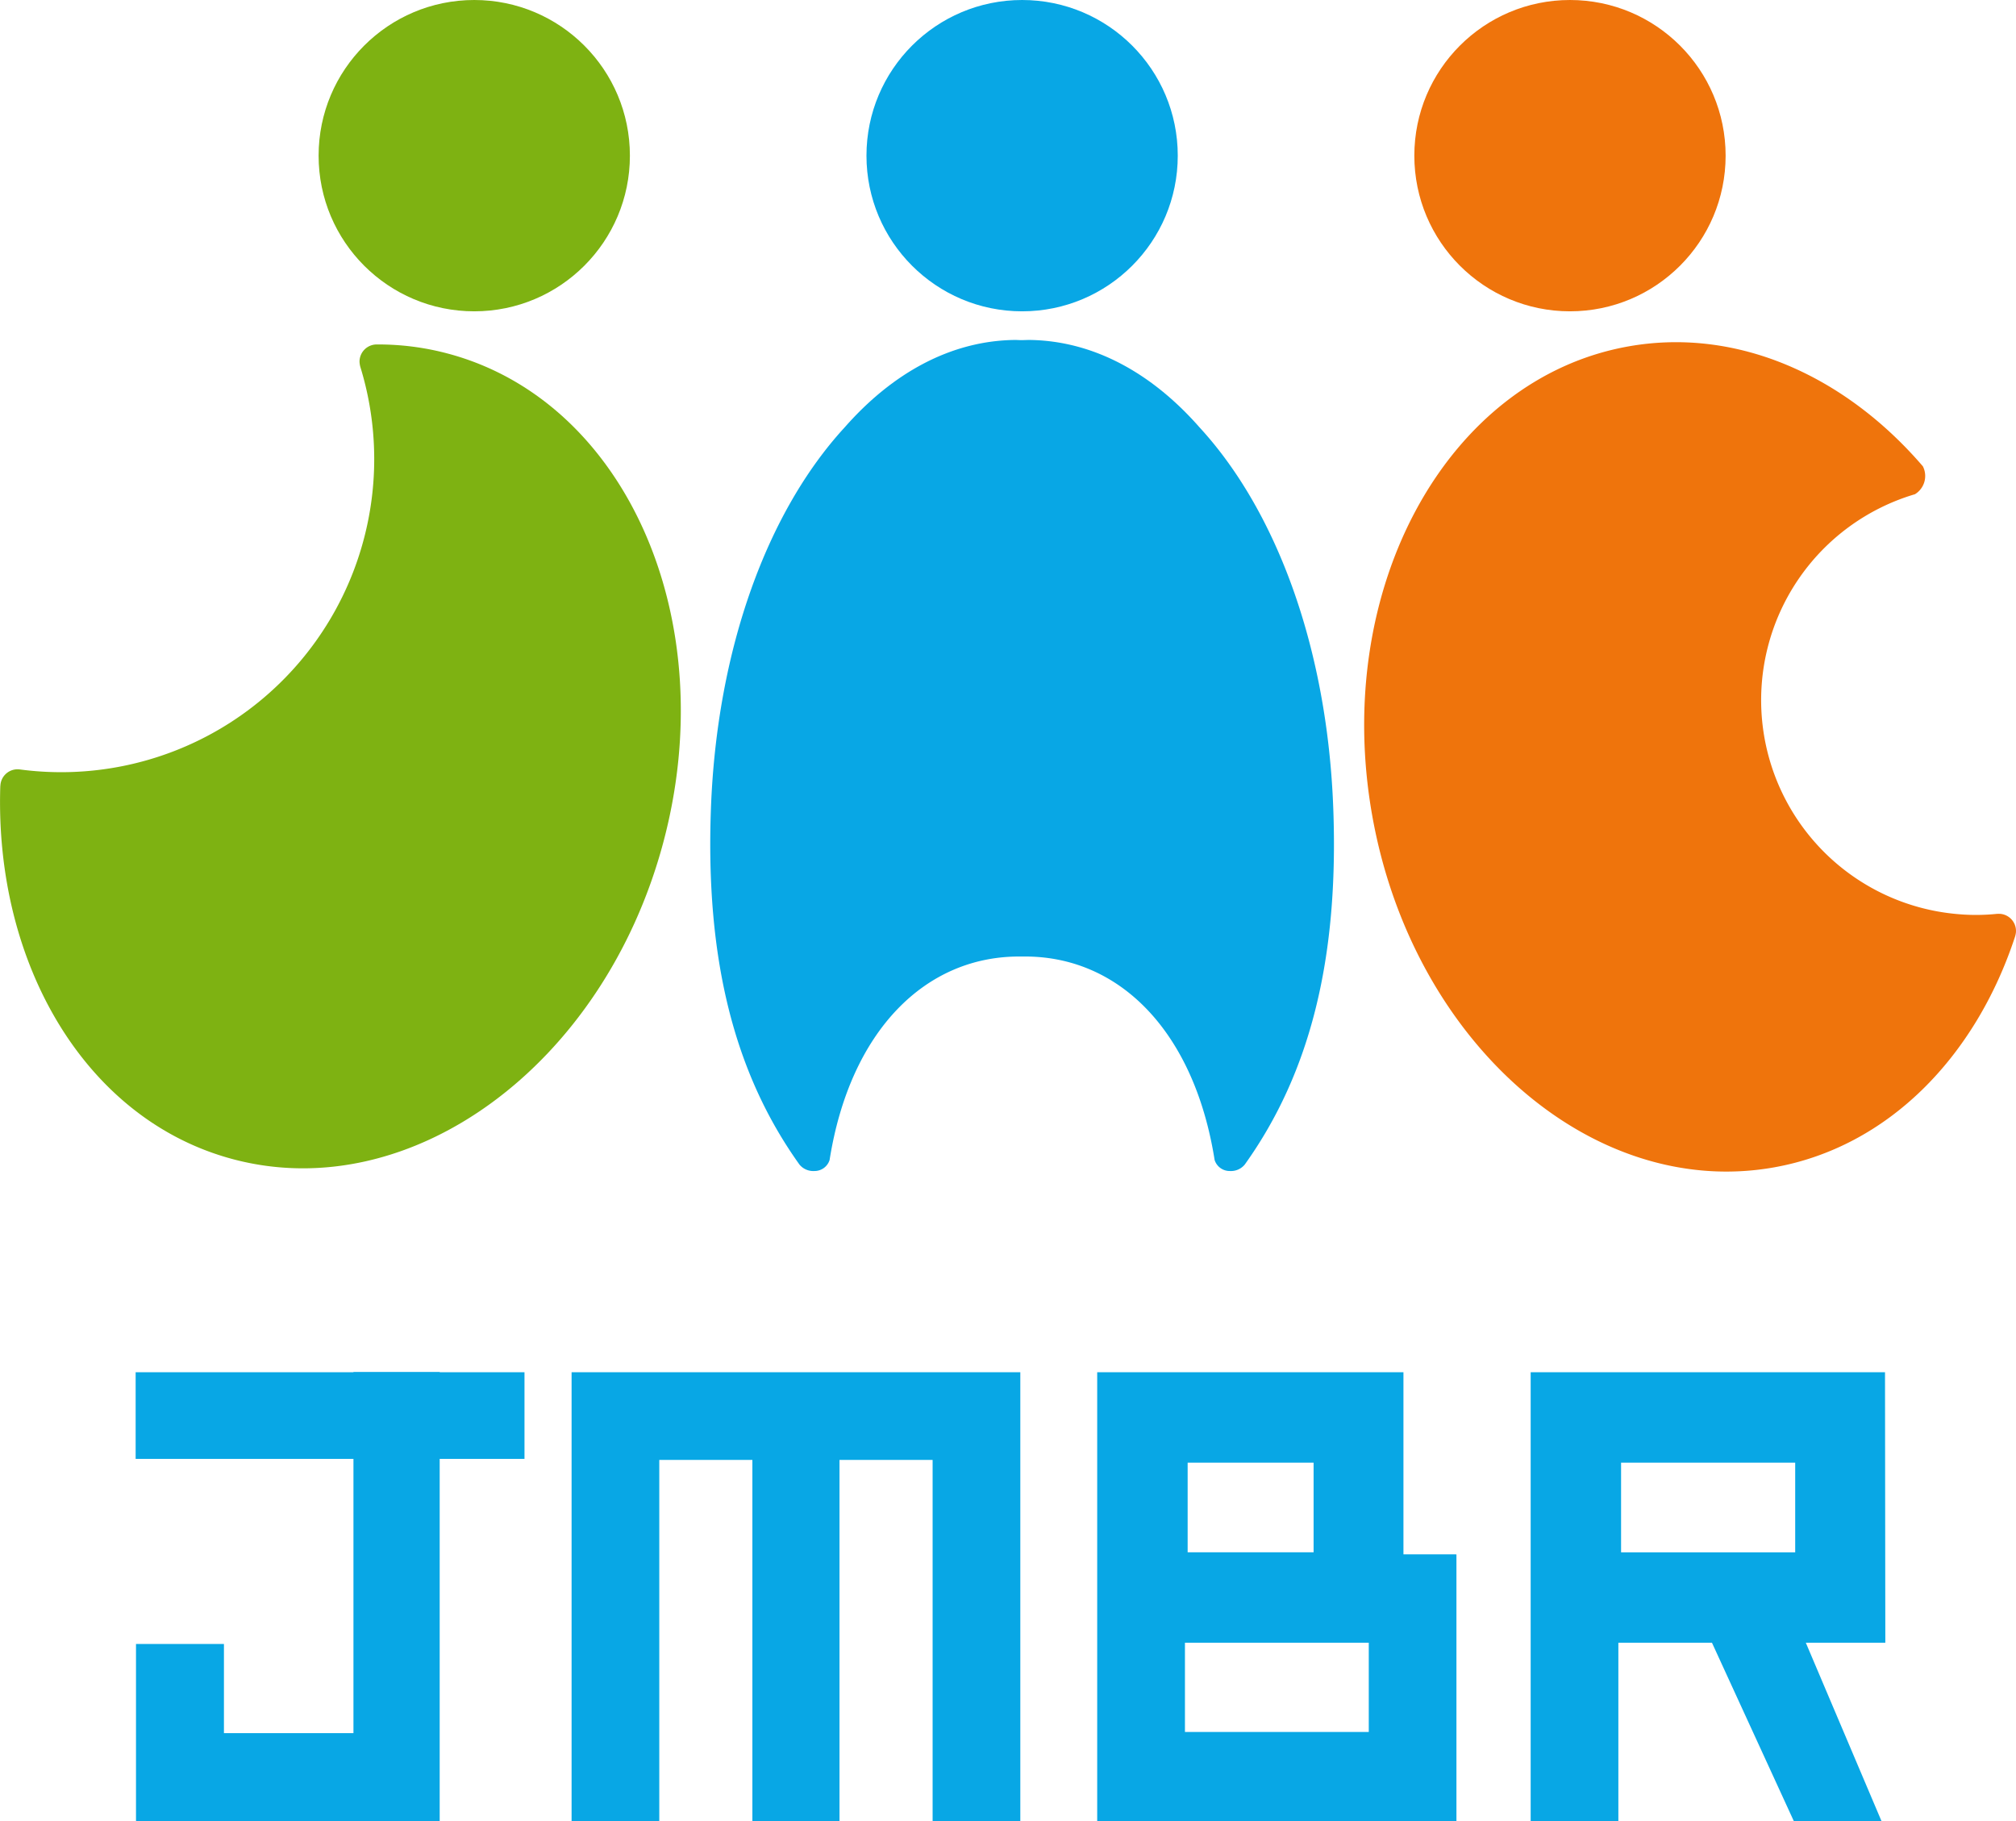
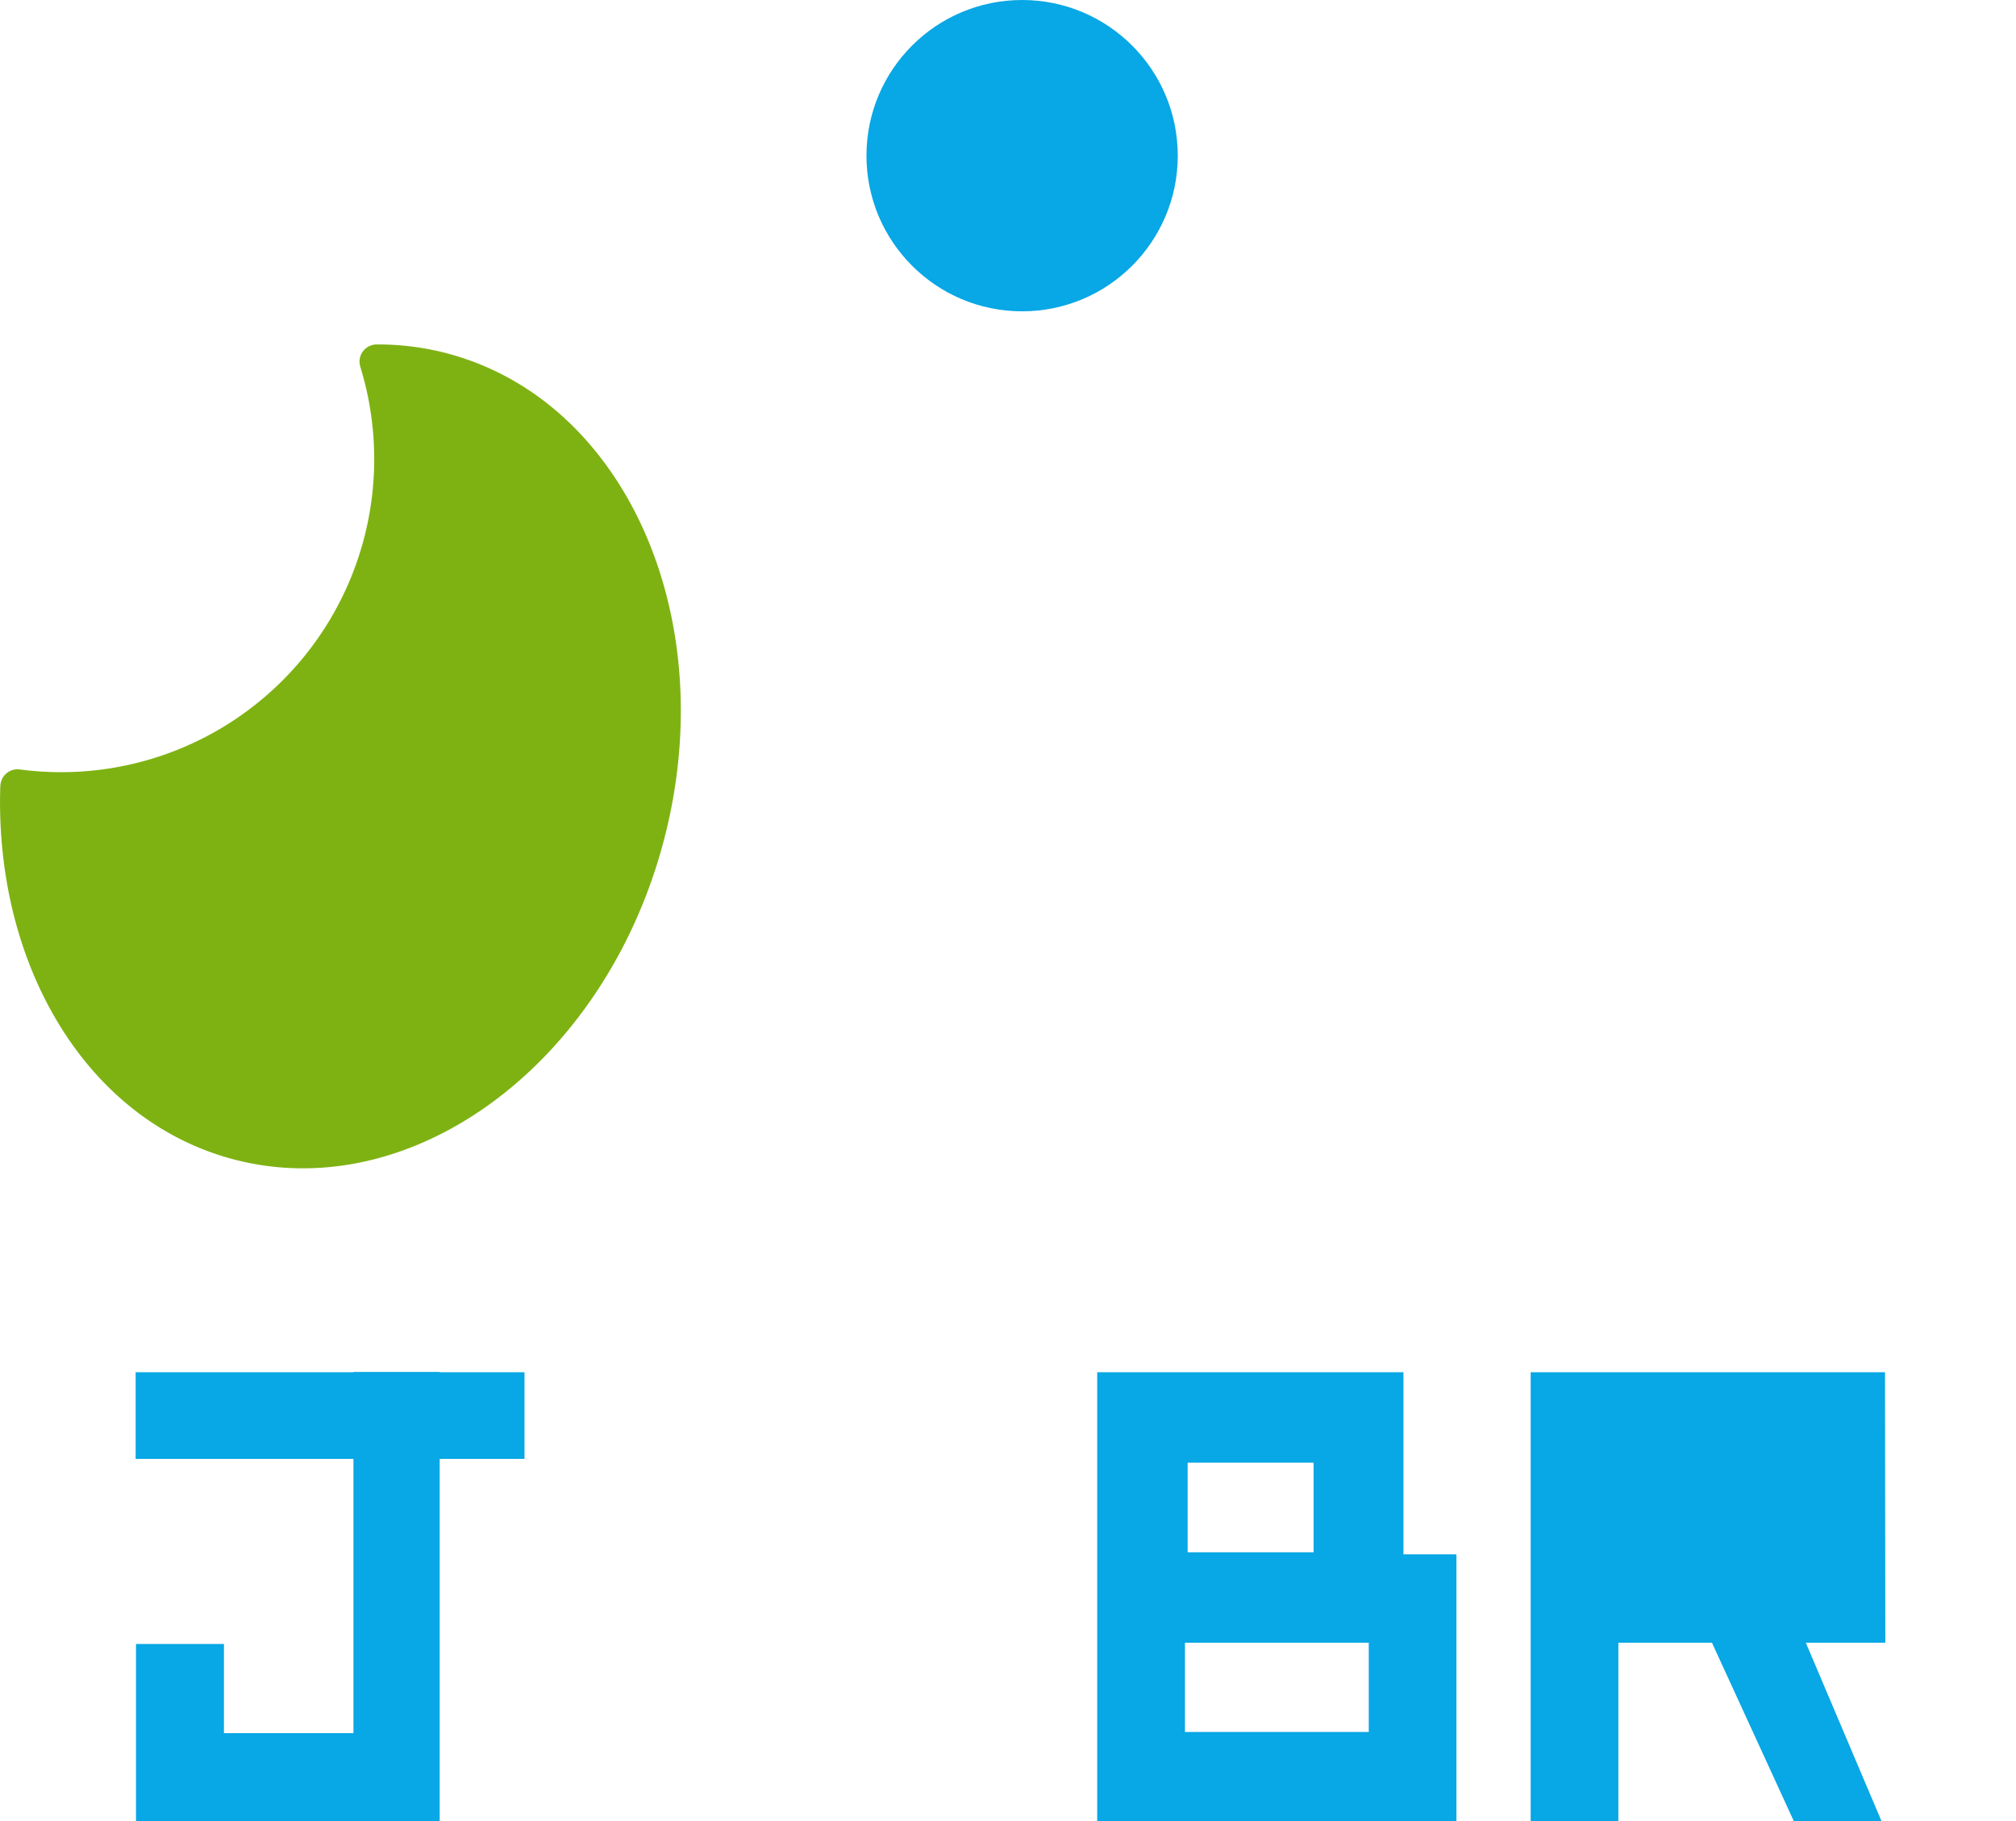
<svg xmlns="http://www.w3.org/2000/svg" id="グループ_1548" data-name="グループ 1548" width="205.956" height="186.02" viewBox="0 0 205.956 186.02">
  <g id="グループ_1547" data-name="グループ 1547">
-     <path id="パス_1614" data-name="パス 1614" d="M1018.218,368.059c-.6-16.342-5.781-30.39-13.684-38.967-4.868-5.534-10.817-8.82-17.335-8.907-.259,0-.514.013-.771.018s-.512-.022-.771-.018c-6.518.087-12.467,3.373-17.336,8.907-7.9,8.576-13.08,22.625-13.683,38.967-.566,15.316,2.355,27.011,9.046,36.364a1.827,1.827,0,0,0,1.511.657,1.612,1.612,0,0,0,1.566-1.124c2.083-13.153,9.78-20.947,19.667-20.785,9.888-.163,17.585,7.632,19.668,20.785a1.613,1.613,0,0,0,1.566,1.124,1.826,1.826,0,0,0,1.51-.657C1015.863,395.07,1018.785,383.375,1018.218,368.059Z" transform="translate(-882.009 -285.458)" fill="#08a7e5" />
    <circle id="楕円形_99" data-name="楕円形 99" cx="15.901" cy="15.901" r="15.901" transform="translate(88.519)" fill="#08a7e5" />
-     <circle id="楕円形_100" data-name="楕円形 100" cx="15.901" cy="15.901" r="15.901" transform="translate(32.549)" fill="#7eb212" />
-     <circle id="楕円形_101" data-name="楕円形 101" cx="15.901" cy="15.901" r="15.901" transform="translate(144.489)" fill="#ef740c" />
    <path id="パス_1615" data-name="パス 1615" d="M849.062,322.087a27.5,27.5,0,0,0-7.288-.941h-.052A1.755,1.755,0,0,0,840,322.9a2.275,2.275,0,0,0,.1.592,31.982,31.982,0,0,1-34.836,41.062c-.019,0-.158-.01-.208-.01a1.751,1.751,0,0,0-1.741,1.61c0,.017-.014.115-.015.147h0c-.575,18.162,8.727,34.039,23.722,38.057,18.213,4.88,37.913-9.581,44-32.3S867.275,326.967,849.062,322.087Z" transform="translate(-803.271 -285.958)" fill="#7eb212" />
-     <path id="パス_1616" data-name="パス 1616" d="M1160.452,380.958a1.757,1.757,0,0,0-1.6-1.9c-.112-.01-.332,0-.333,0a20.962,20.962,0,0,1-4.077.021,21.936,21.936,0,0,1-4.306-42.887,2.182,2.182,0,0,0,.809-2.852c-7.944-9.244-18.952-14.211-30.039-12.256-18.569,3.275-30.312,24.705-26.228,47.868s22.448,39.285,41.018,36.011c11.655-2.055,20.612-11.267,24.662-23.566A2.5,2.5,0,0,0,1160.452,380.958Z" transform="translate(-954.503 -285.706)" fill="#ef740c" />
    <g id="グループ_1546" data-name="グループ 1546" transform="translate(58.394 140.177)">
-       <path id="パス_1617" data-name="パス 1617" d="M961.913,585.906V549.023H952.4v36.883h-8.9V549.023h-9.511v36.883H925.03V540.064h45.842v45.842Z" transform="translate(-925.03 -540.064)" fill="#08a7e5" />
-     </g>
+       </g>
  </g>
-   <path id="パス_1618" data-name="パス 1618" d="M1156.813,566.211l8.359,19.7h-8.958l-8.359-18.214m17.71,0h-27.273v18.214h-8.959V540.064h36.2Zm-9.208-18.393h-17.788v9.159h17.788Z" transform="translate(-972.959 -399.887)" fill="#08a7e5" />
+   <path id="パス_1618" data-name="パス 1618" d="M1156.813,566.211l8.359,19.7h-8.958l-8.359-18.214m17.71,0h-27.273v18.214h-8.959V540.064h36.2Zm-9.208-18.393h-17.788h17.788Z" transform="translate(-972.959 -399.887)" fill="#08a7e5" />
  <path id="パス_1619" data-name="パス 1619" d="M1068.286,558.666v-18.6H1037v45.842h36.7v-27.24Zm-22.046-9.366h12.867v9.159h-12.867Zm-.276,27.509v-9.116h18.78v9.116Z" transform="translate(-924.909 -399.887)" fill="#08a7e5" />
  <path id="パス_1620" data-name="パス 1620" d="M854.456,540.032v36.883H841.225v-9.109h-8.984v18.083h31.025V540.032Z" transform="translate(-818.347 -399.87)" fill="#08a7e5" />
  <rect id="長方形_1640" data-name="長方形 1640" width="39.725" height="8.851" transform="translate(13.857 140.177)" fill="#08a7e5" />
</svg>